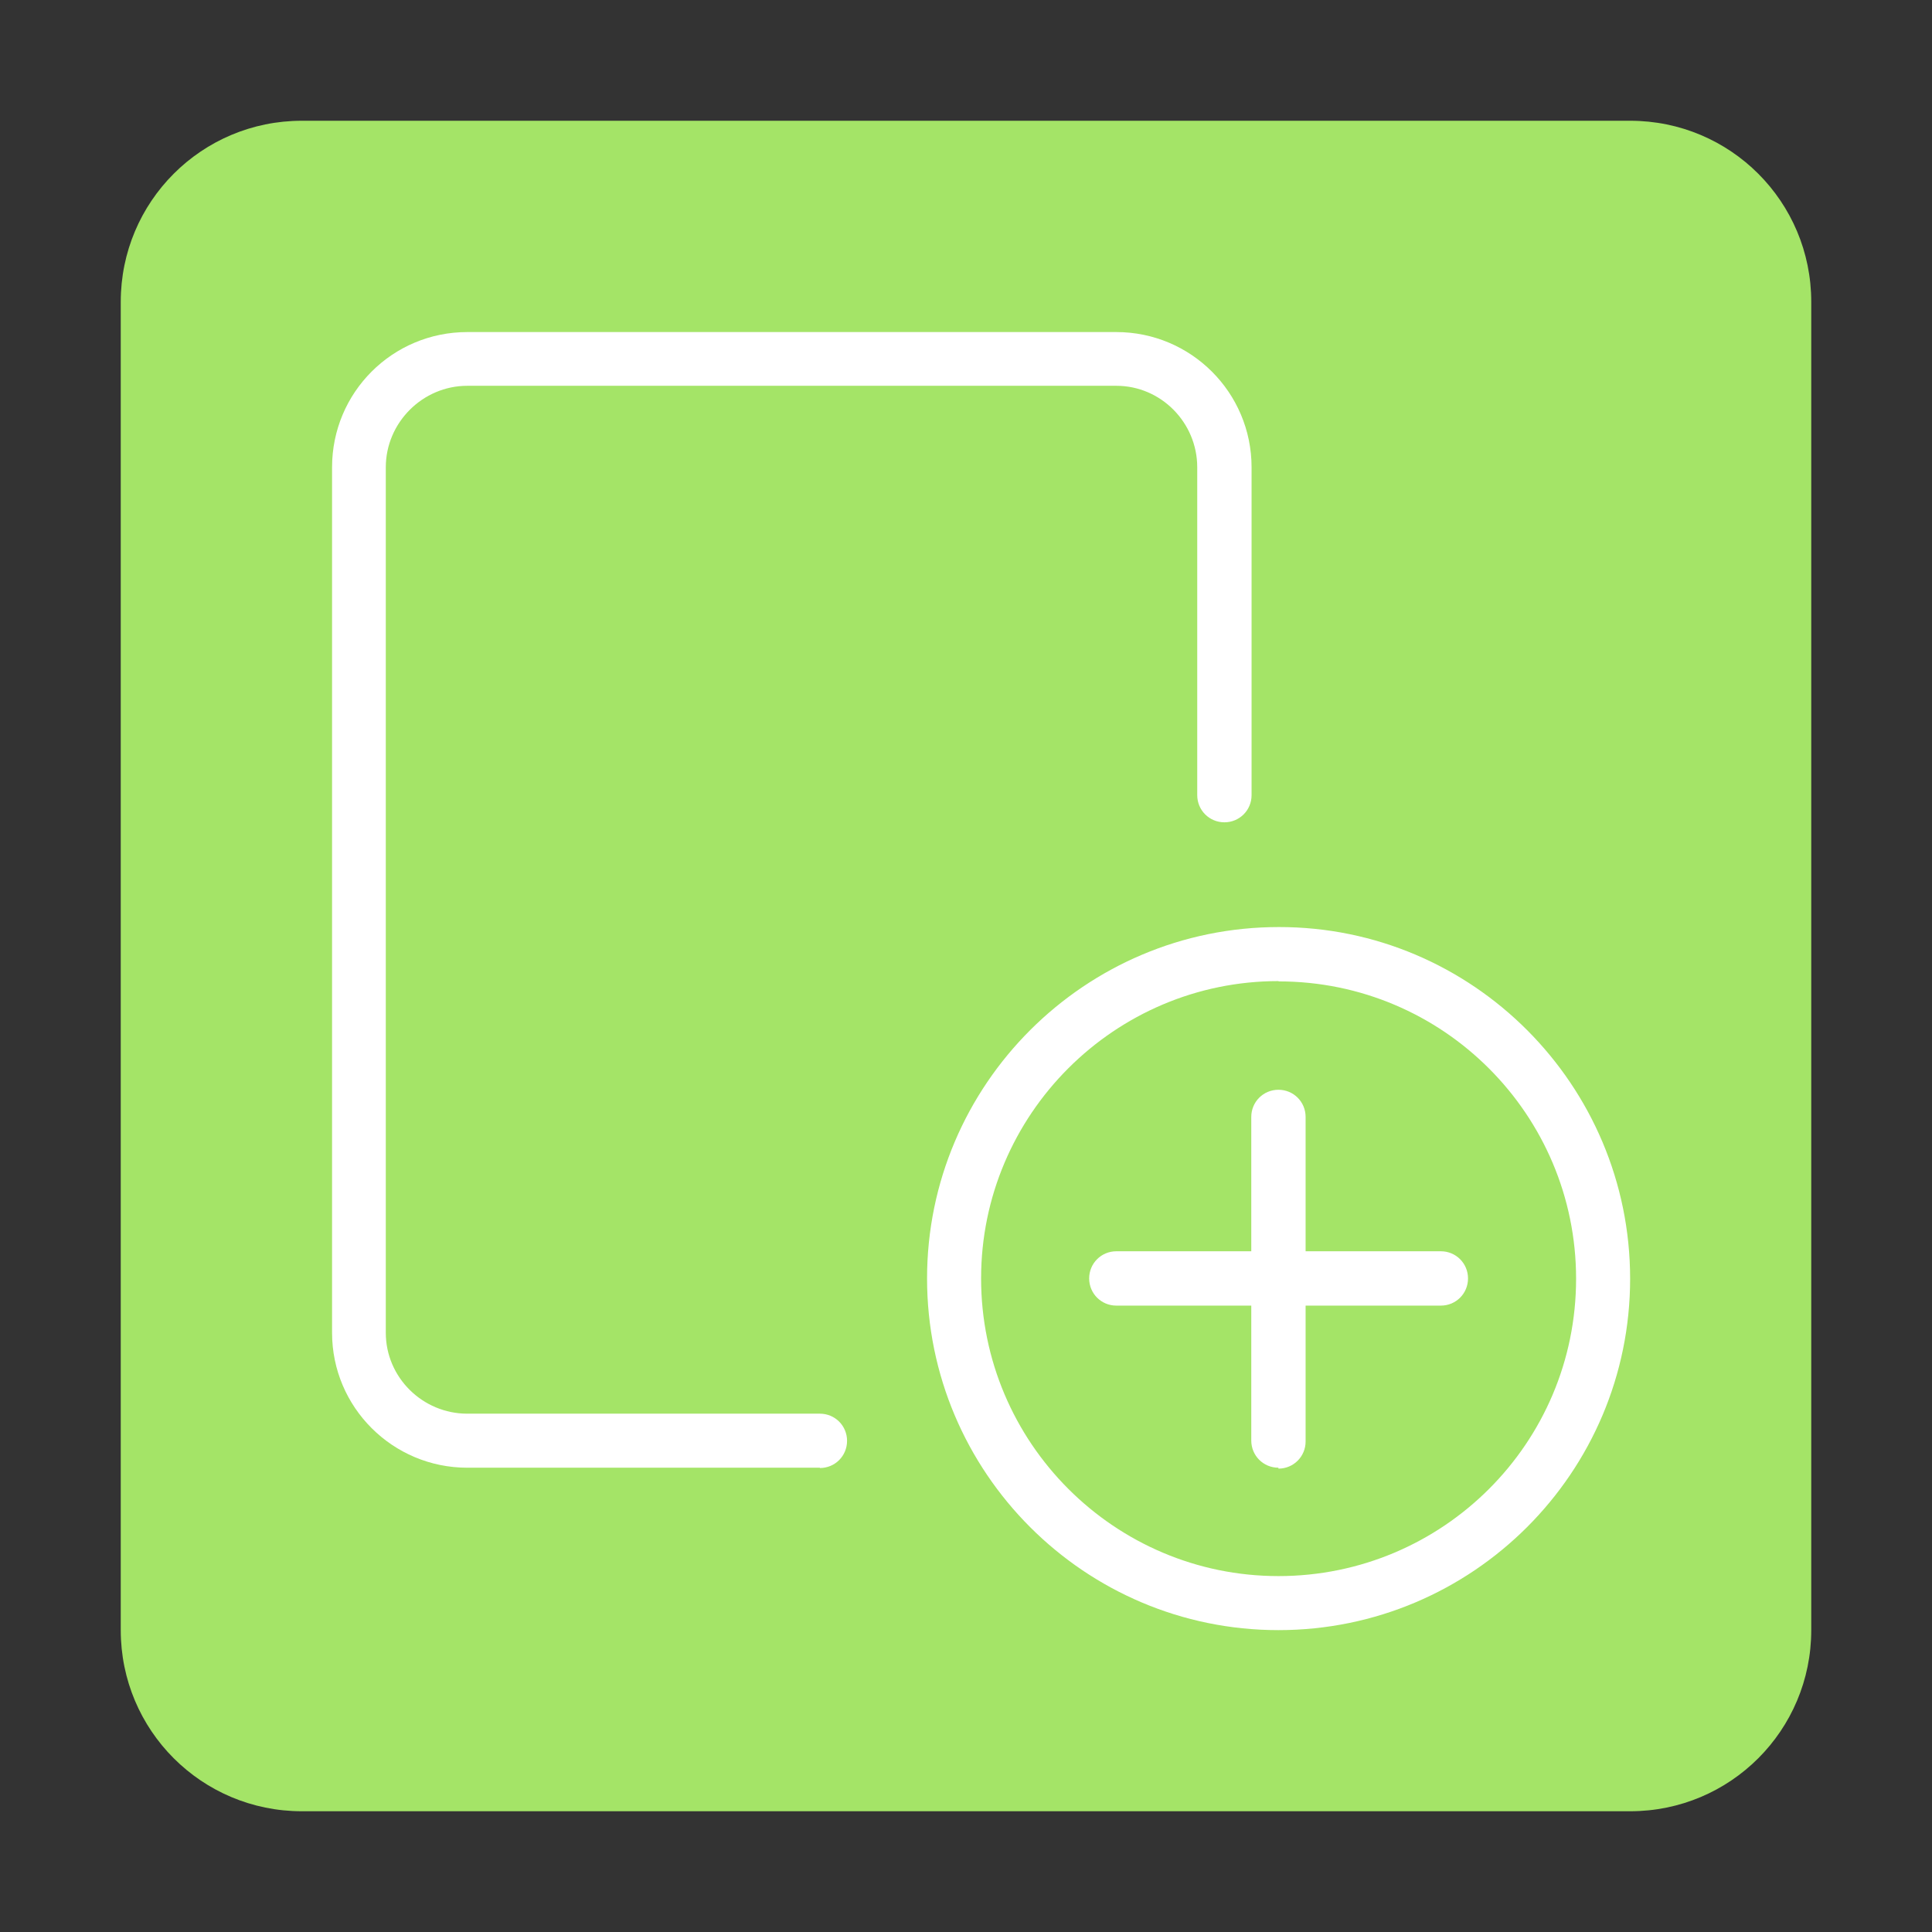
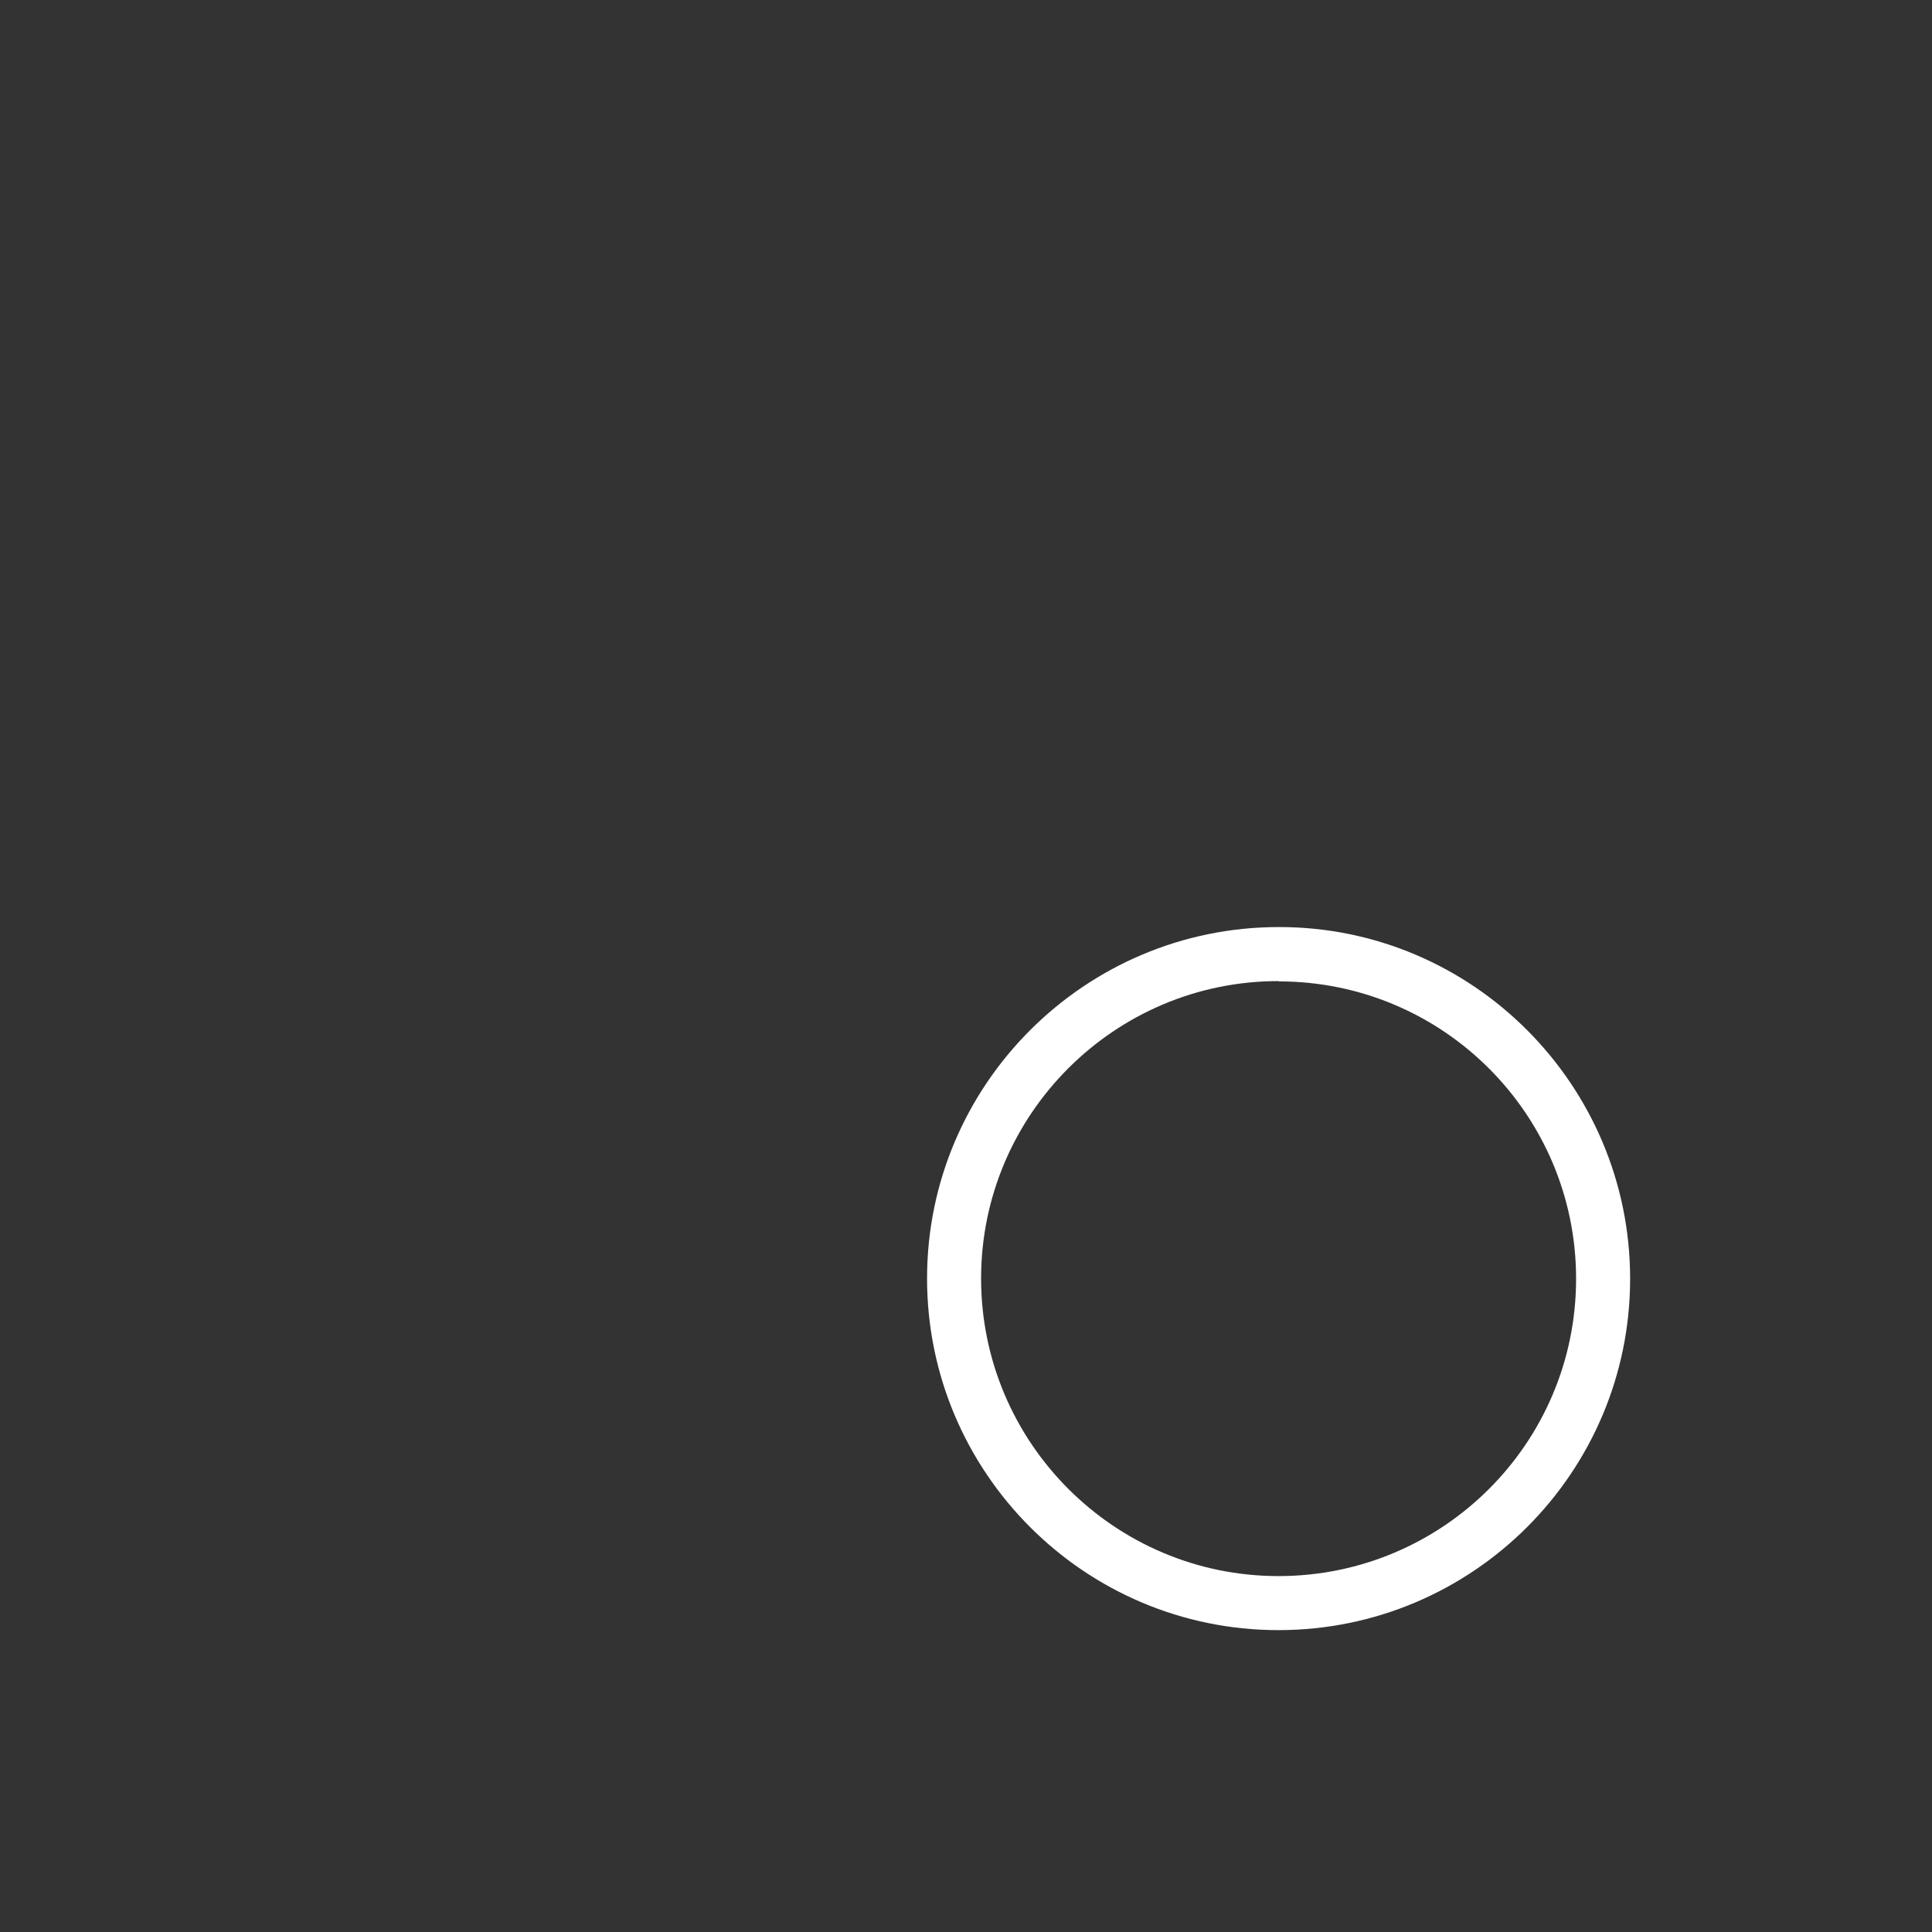
<svg xmlns="http://www.w3.org/2000/svg" width="64" height="64">
  <rect width="100%" height="100%" fill="#333333" stroke="none" />
  <style>tspan { white-space:pre } .shp0 { fill: #a4e467 } .shp1 { fill: #ffffff }</style>
  <g id="Folder 1">
-     <path id="Shape 1 copy 4" d="M10 4h44c3.32 0 6 2.68 6 6v44c0 3.32-2.68 6-6 6H10c-3.32 0-6-2.68-6-6V10c0-3.32 2.68-6 6-6z" class="shp0" />
    <g id="Folder 2">
-       <path id="Layer" d="M27.16 48.62H15.48c-2.47 0-4.48-2-4.48-4.47V15.48C11 13 13 11 15.48 11h21.5c2.47 0 4.48 2 4.48 4.48v10.86c0 .5-.4.9-.9.9s-.9-.4-.9-.9V15.48c0-1.48-1.2-2.7-2.68-2.7h-21.5c-1.48 0-2.7 1.22-2.7 2.7v28.67c0 1.48 1.22 2.68 2.7 2.68h11.68c.5 0 .9.4.9.9s-.4.9-.9.9z" class="shp1" />
      <path id="Layer" fill-rule="evenodd" d="M42.35 54c-6.42 0-11.64-5.22-11.64-11.65 0-6.42 5.23-11.64 11.65-11.64C48.78 30.7 54 35.94 54 42.36 54 48.78 48.78 54 42.35 54zm0-21.5c-5.43 0-9.85 4.42-9.85 9.85 0 5.44 4.42 9.86 9.85 9.86 5.44 0 9.86-4.4 9.86-9.85 0-5.43-4.4-9.85-9.85-9.85z" class="shp1" />
-       <path id="Layer" d="M42.35 48.62c-.5 0-.9-.4-.9-.9V37c0-.5.4-.9.9-.9s.9.4.9.9v10.75c0 .5-.4.9-.9.9zM47.73 43.25H36.98c-.5 0-.9-.4-.9-.9s.4-.9.9-.9h10.75c.5 0 .9.4.9.9s-.4.9-.9.9z" class="shp1" />
    </g>
  </g>
</svg>